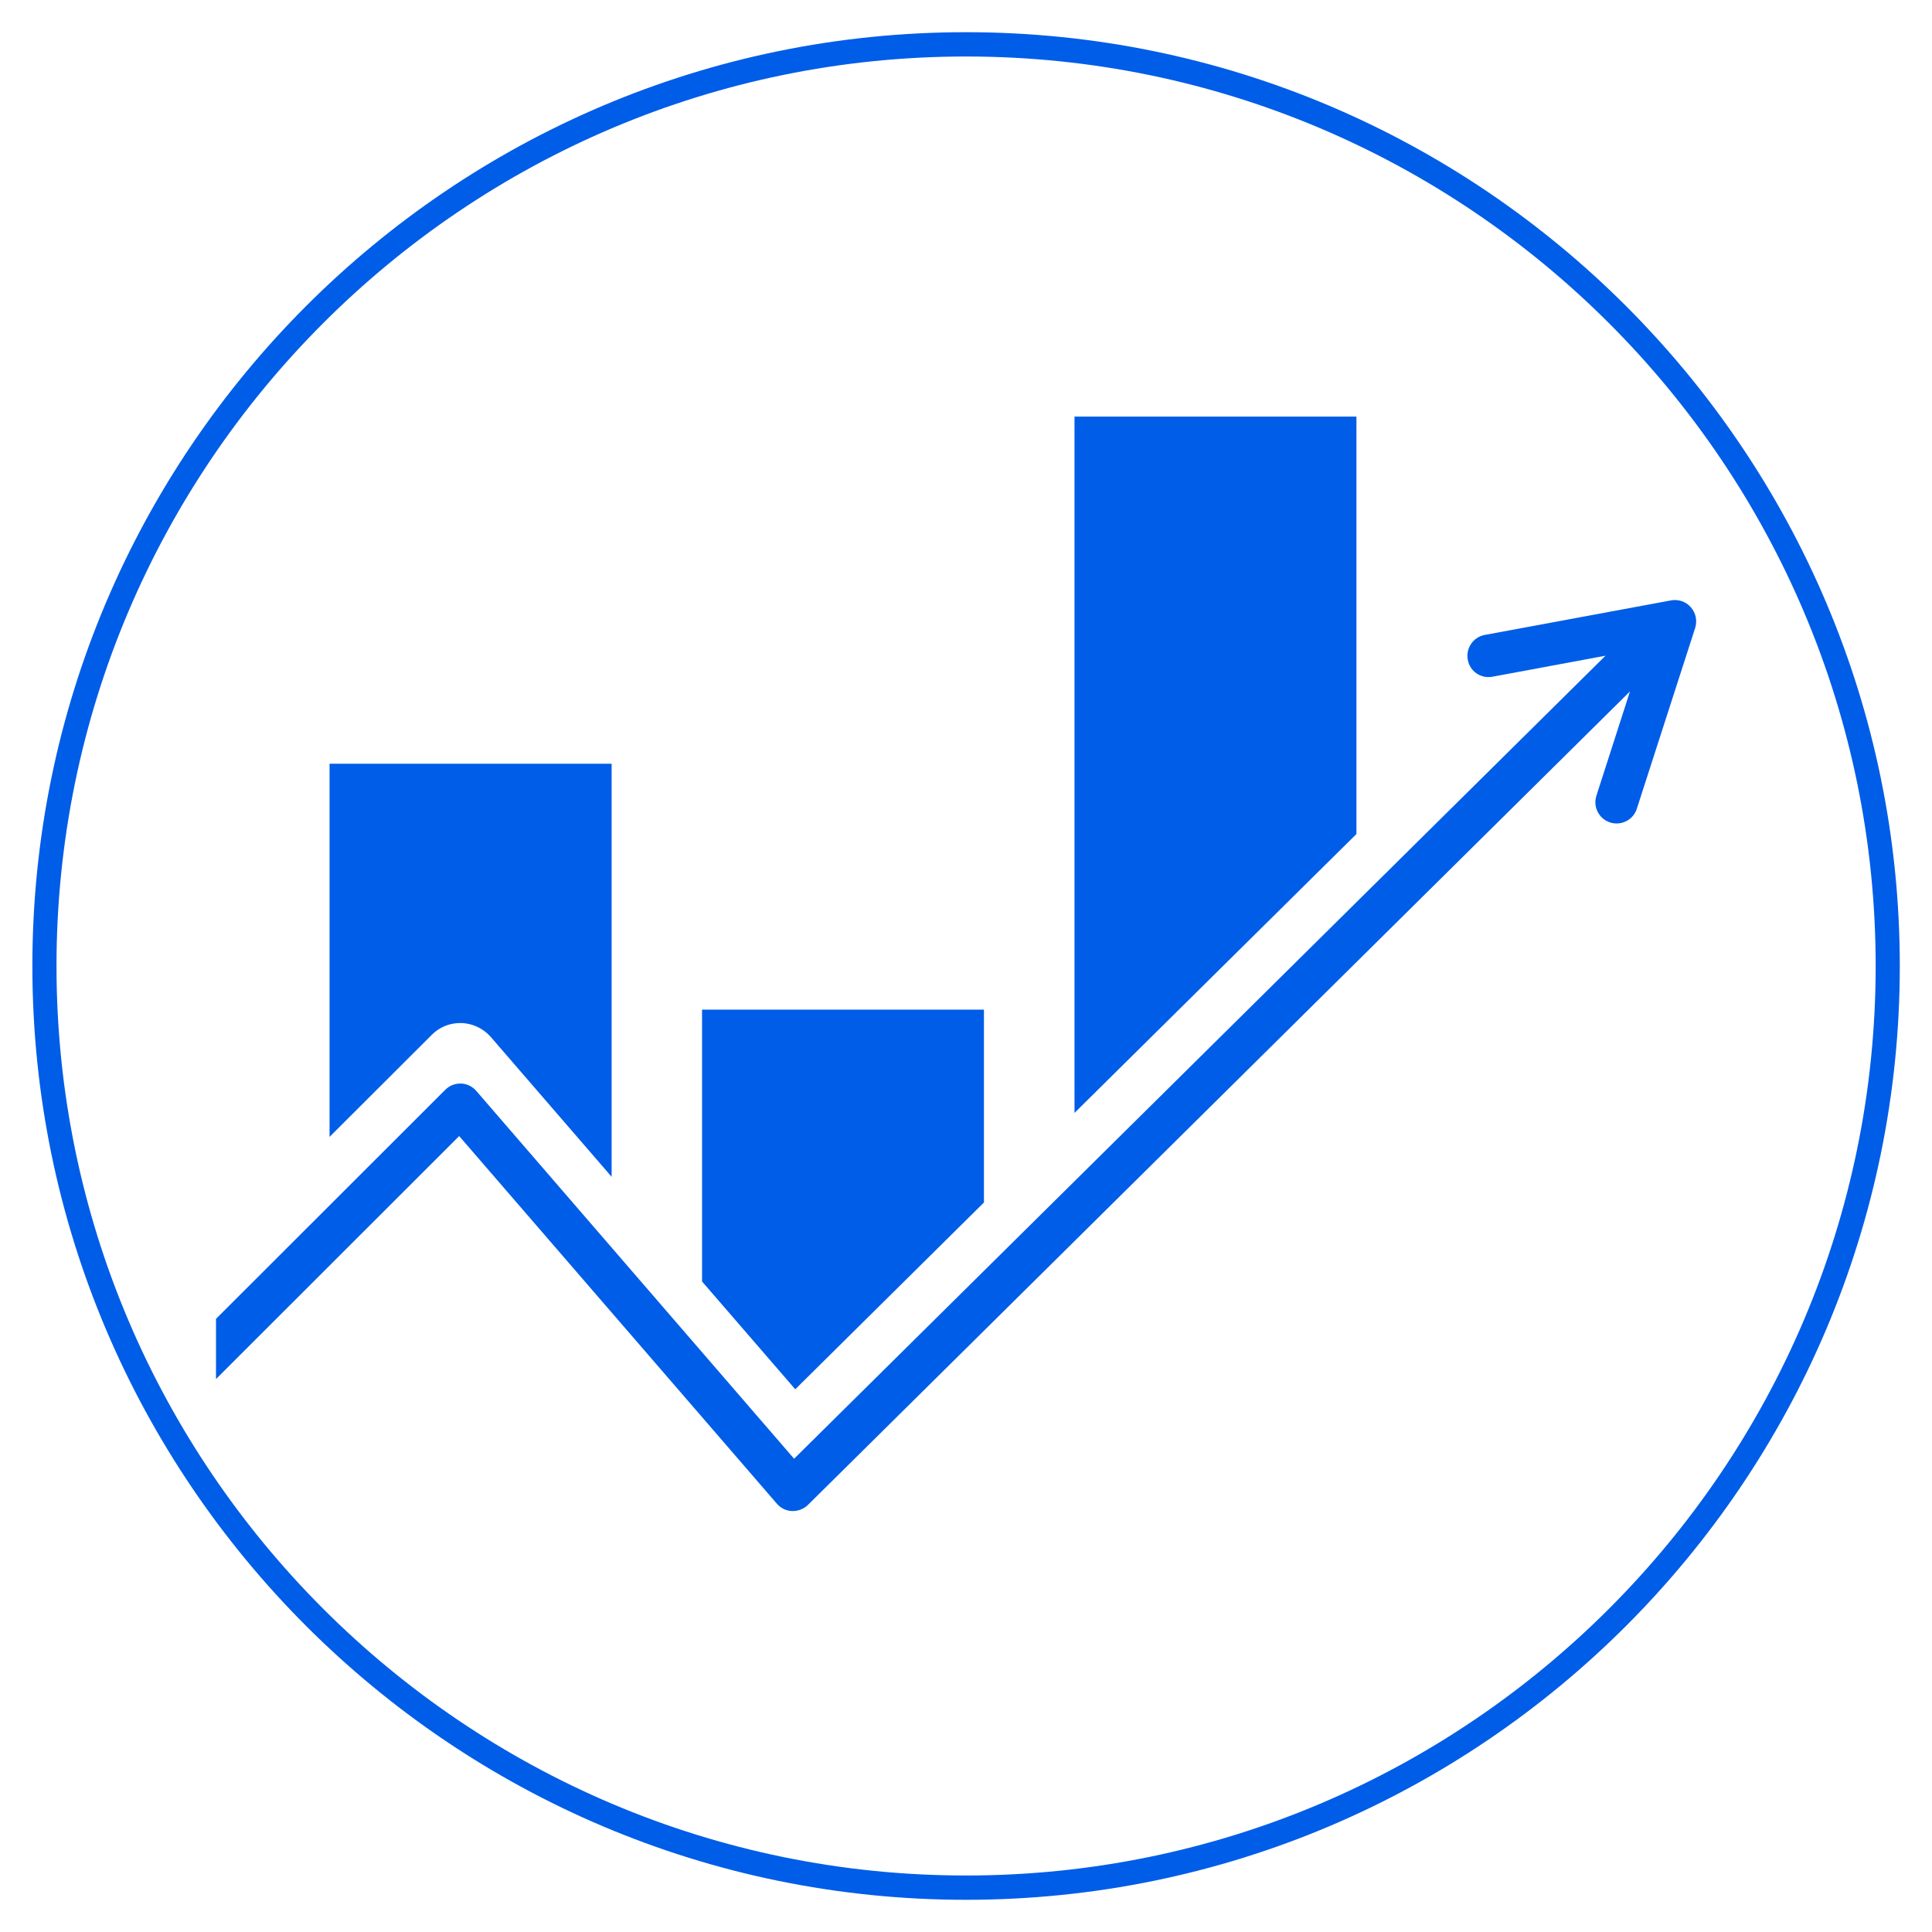
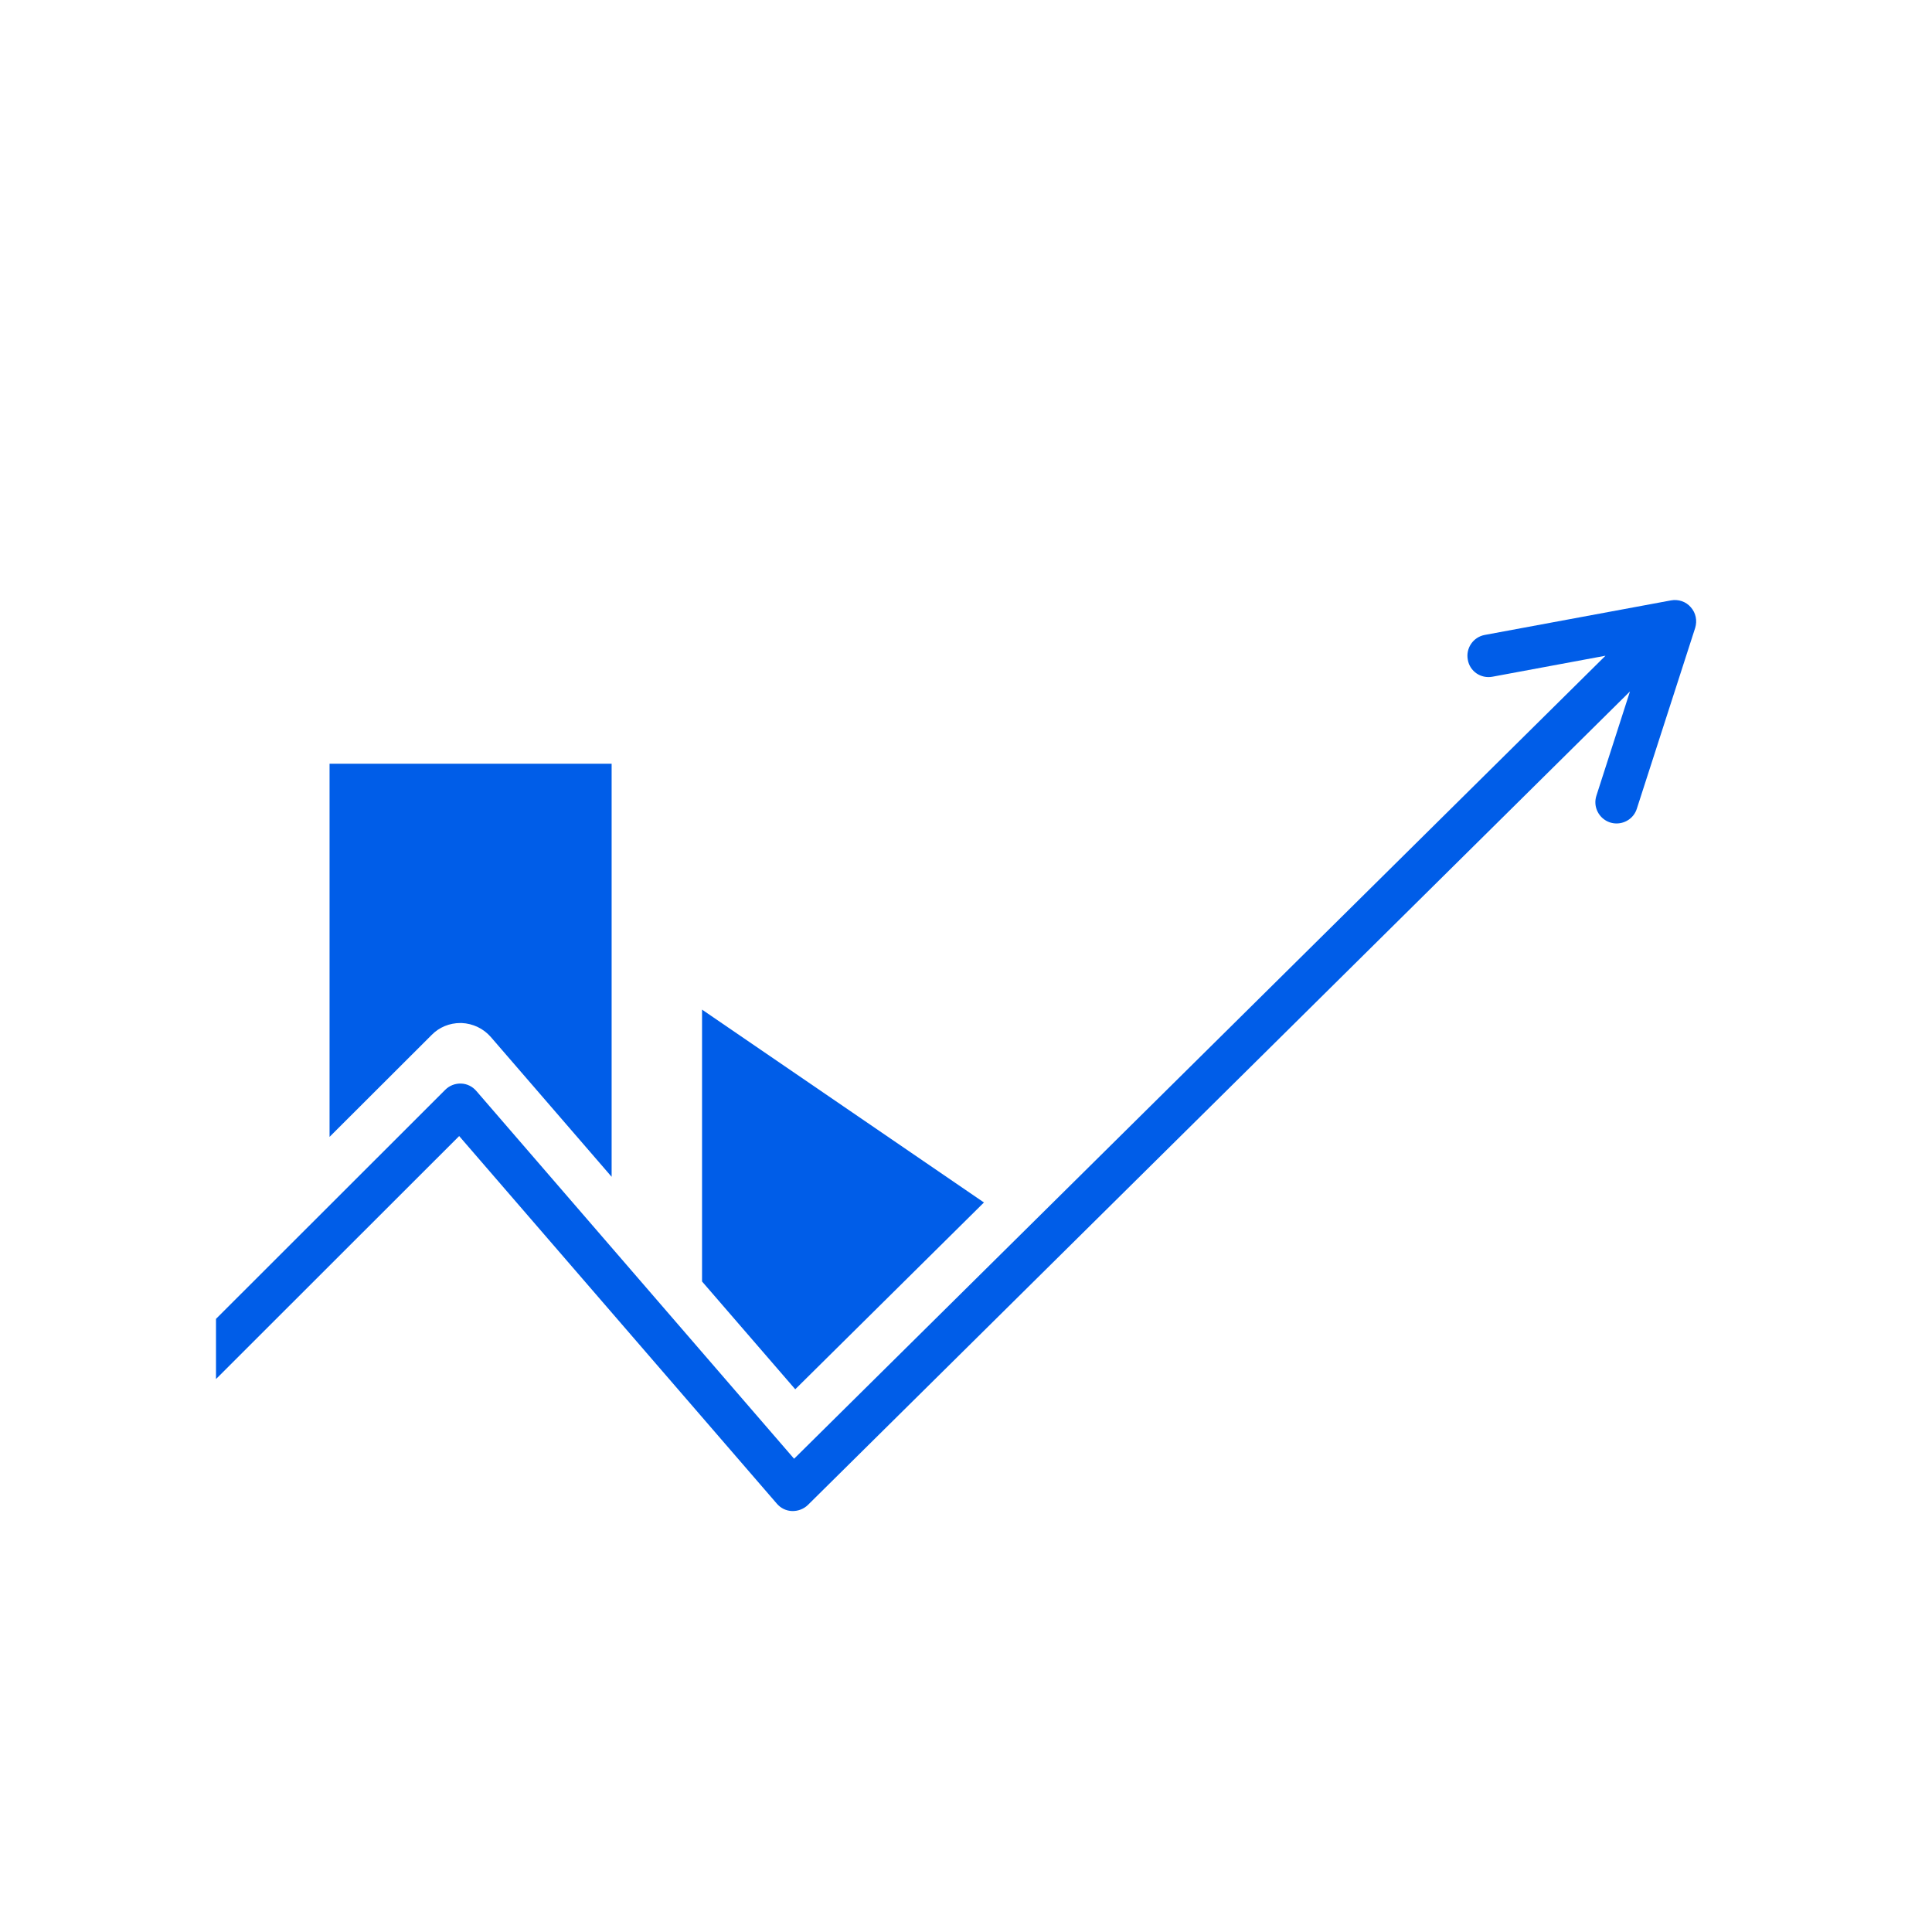
<svg xmlns="http://www.w3.org/2000/svg" width="60" zoomAndPan="magnify" viewBox="0 0 45 45" height="60" preserveAspectRatio="xMidYMid meet" version="1.2">
  <defs>
    <clipPath id="8a13ed7646">
-       <path d="M 0.75 0.75 L 44.25 0.75 L 44.25 44.25 L 0.75 44.25 Z M 0.75 0.75 " />
-     </clipPath>
+       </clipPath>
    <clipPath id="0f9893f652">
-       <path d="M 25 9.703 L 32 9.703 L 32 26 L 25 26 Z M 25 9.703 " />
-     </clipPath>
+       </clipPath>
    <clipPath id="ca489555a7">
      <path d="M 5.031 13 L 40 13 L 40 35.203 L 5.031 35.203 Z M 5.031 13 " />
    </clipPath>
  </defs>
  <g id="8c00e7921a">
    <rect x="0" width="45" y="0" height="45" style="fill:#ffffff;fill-opacity:1;stroke:none;" />
    <rect x="0" width="45" y="0" height="45" style="fill:#ffffff;fill-opacity:1;stroke:none;" />
    <g clip-rule="nonzero" clip-path="url(#8a13ed7646)">
      <path style=" stroke:none;fill-rule:nonzero;fill:#005de8;fill-opacity:1;" d="M 22.5 1.316 C 10.82 1.316 1.316 10.816 1.316 22.5 C 1.316 34.18 10.82 43.684 22.5 43.684 C 34.184 43.684 43.688 34.18 43.688 22.5 C 43.688 10.816 34.184 1.316 22.5 1.316 Z M 22.5 44.25 C 10.508 44.25 0.754 34.492 0.754 22.5 C 0.754 10.508 10.508 0.75 22.5 0.75 C 34.496 0.75 44.25 10.508 44.25 22.5 C 44.25 34.492 34.496 44.25 22.5 44.25 " />
    </g>
    <path style=" stroke:none;fill-rule:nonzero;fill:#005de8;fill-opacity:1;" d="M 10.723 23.828 L 10.754 23.828 C 11.016 23.84 11.262 23.957 11.434 24.156 L 14.246 27.41 L 14.246 17.789 L 7.676 17.789 L 7.676 26.48 L 10.055 24.105 C 10.23 23.926 10.469 23.828 10.723 23.828 Z M 10.723 23.828 " />
-     <path style=" stroke:none;fill-rule:nonzero;fill:#005de8;fill-opacity:1;" d="M 22.918 28.008 L 22.918 23.516 L 16.352 23.516 L 16.352 29.848 L 18.523 32.359 Z M 22.918 28.008 " />
+     <path style=" stroke:none;fill-rule:nonzero;fill:#005de8;fill-opacity:1;" d="M 22.918 28.008 L 16.352 23.516 L 16.352 29.848 L 18.523 32.359 Z M 22.918 28.008 " />
    <g clip-rule="nonzero" clip-path="url(#0f9893f652)">
      <path style=" stroke:none;fill-rule:nonzero;fill:#005de8;fill-opacity:1;" d="M 31.594 9.703 L 25.027 9.703 L 25.027 25.922 L 31.594 19.426 Z M 31.594 9.703 " />
    </g>
    <g clip-rule="nonzero" clip-path="url(#ca489555a7)">
      <path style=" stroke:none;fill-rule:nonzero;fill:#005de8;fill-opacity:1;" d="M 39.383 14.145 C 39.27 14.012 39.094 13.953 38.922 13.984 L 34.582 14.789 C 34.312 14.84 34.137 15.098 34.188 15.367 C 34.234 15.637 34.492 15.812 34.762 15.762 L 37.395 15.273 L 18.496 33.977 L 11.094 25.41 C 11.004 25.305 10.875 25.242 10.738 25.238 C 10.602 25.234 10.469 25.285 10.371 25.383 L 5.031 30.719 L 5.031 32.121 L 10.695 26.461 L 18.094 35.023 C 18.184 35.129 18.312 35.191 18.449 35.195 C 18.586 35.199 18.719 35.148 18.816 35.055 L 37.965 16.105 L 37.184 18.531 C 37.098 18.793 37.242 19.07 37.5 19.156 C 37.551 19.172 37.602 19.18 37.652 19.18 C 37.863 19.18 38.059 19.047 38.125 18.836 L 39.484 14.625 C 39.535 14.457 39.5 14.277 39.383 14.145 Z M 39.383 14.145 " />
    </g>
  </g>
</svg>